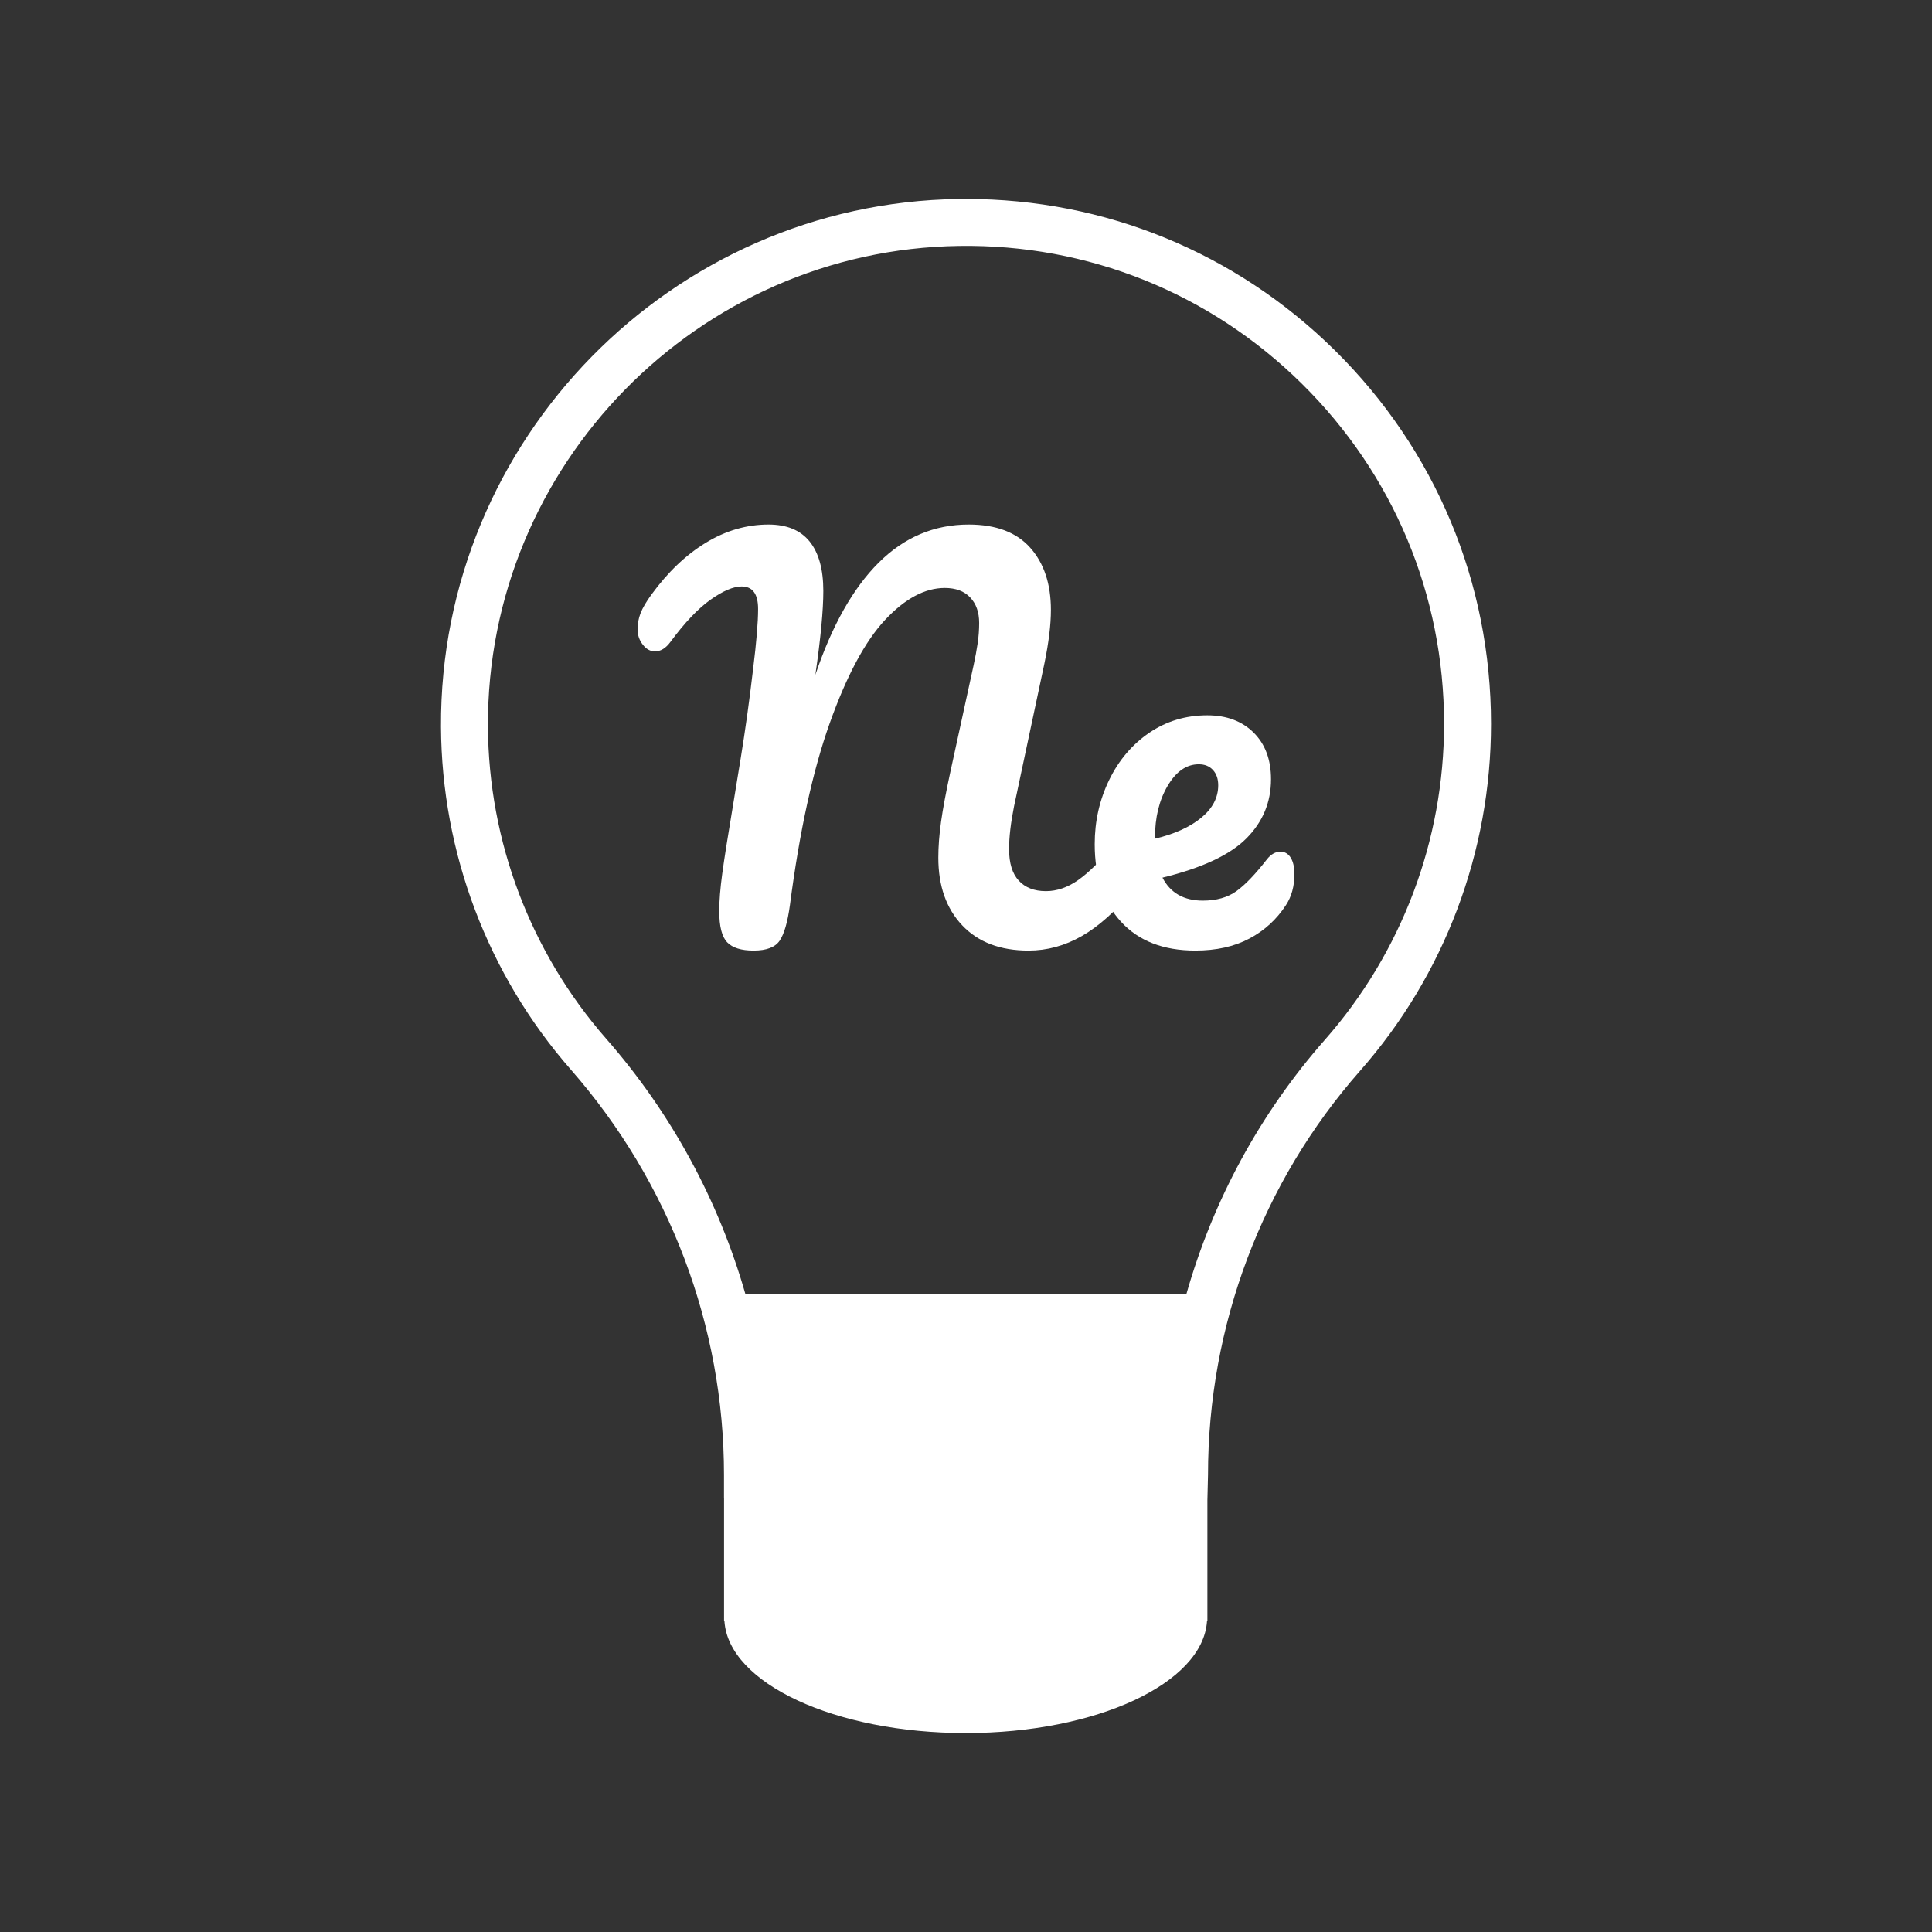
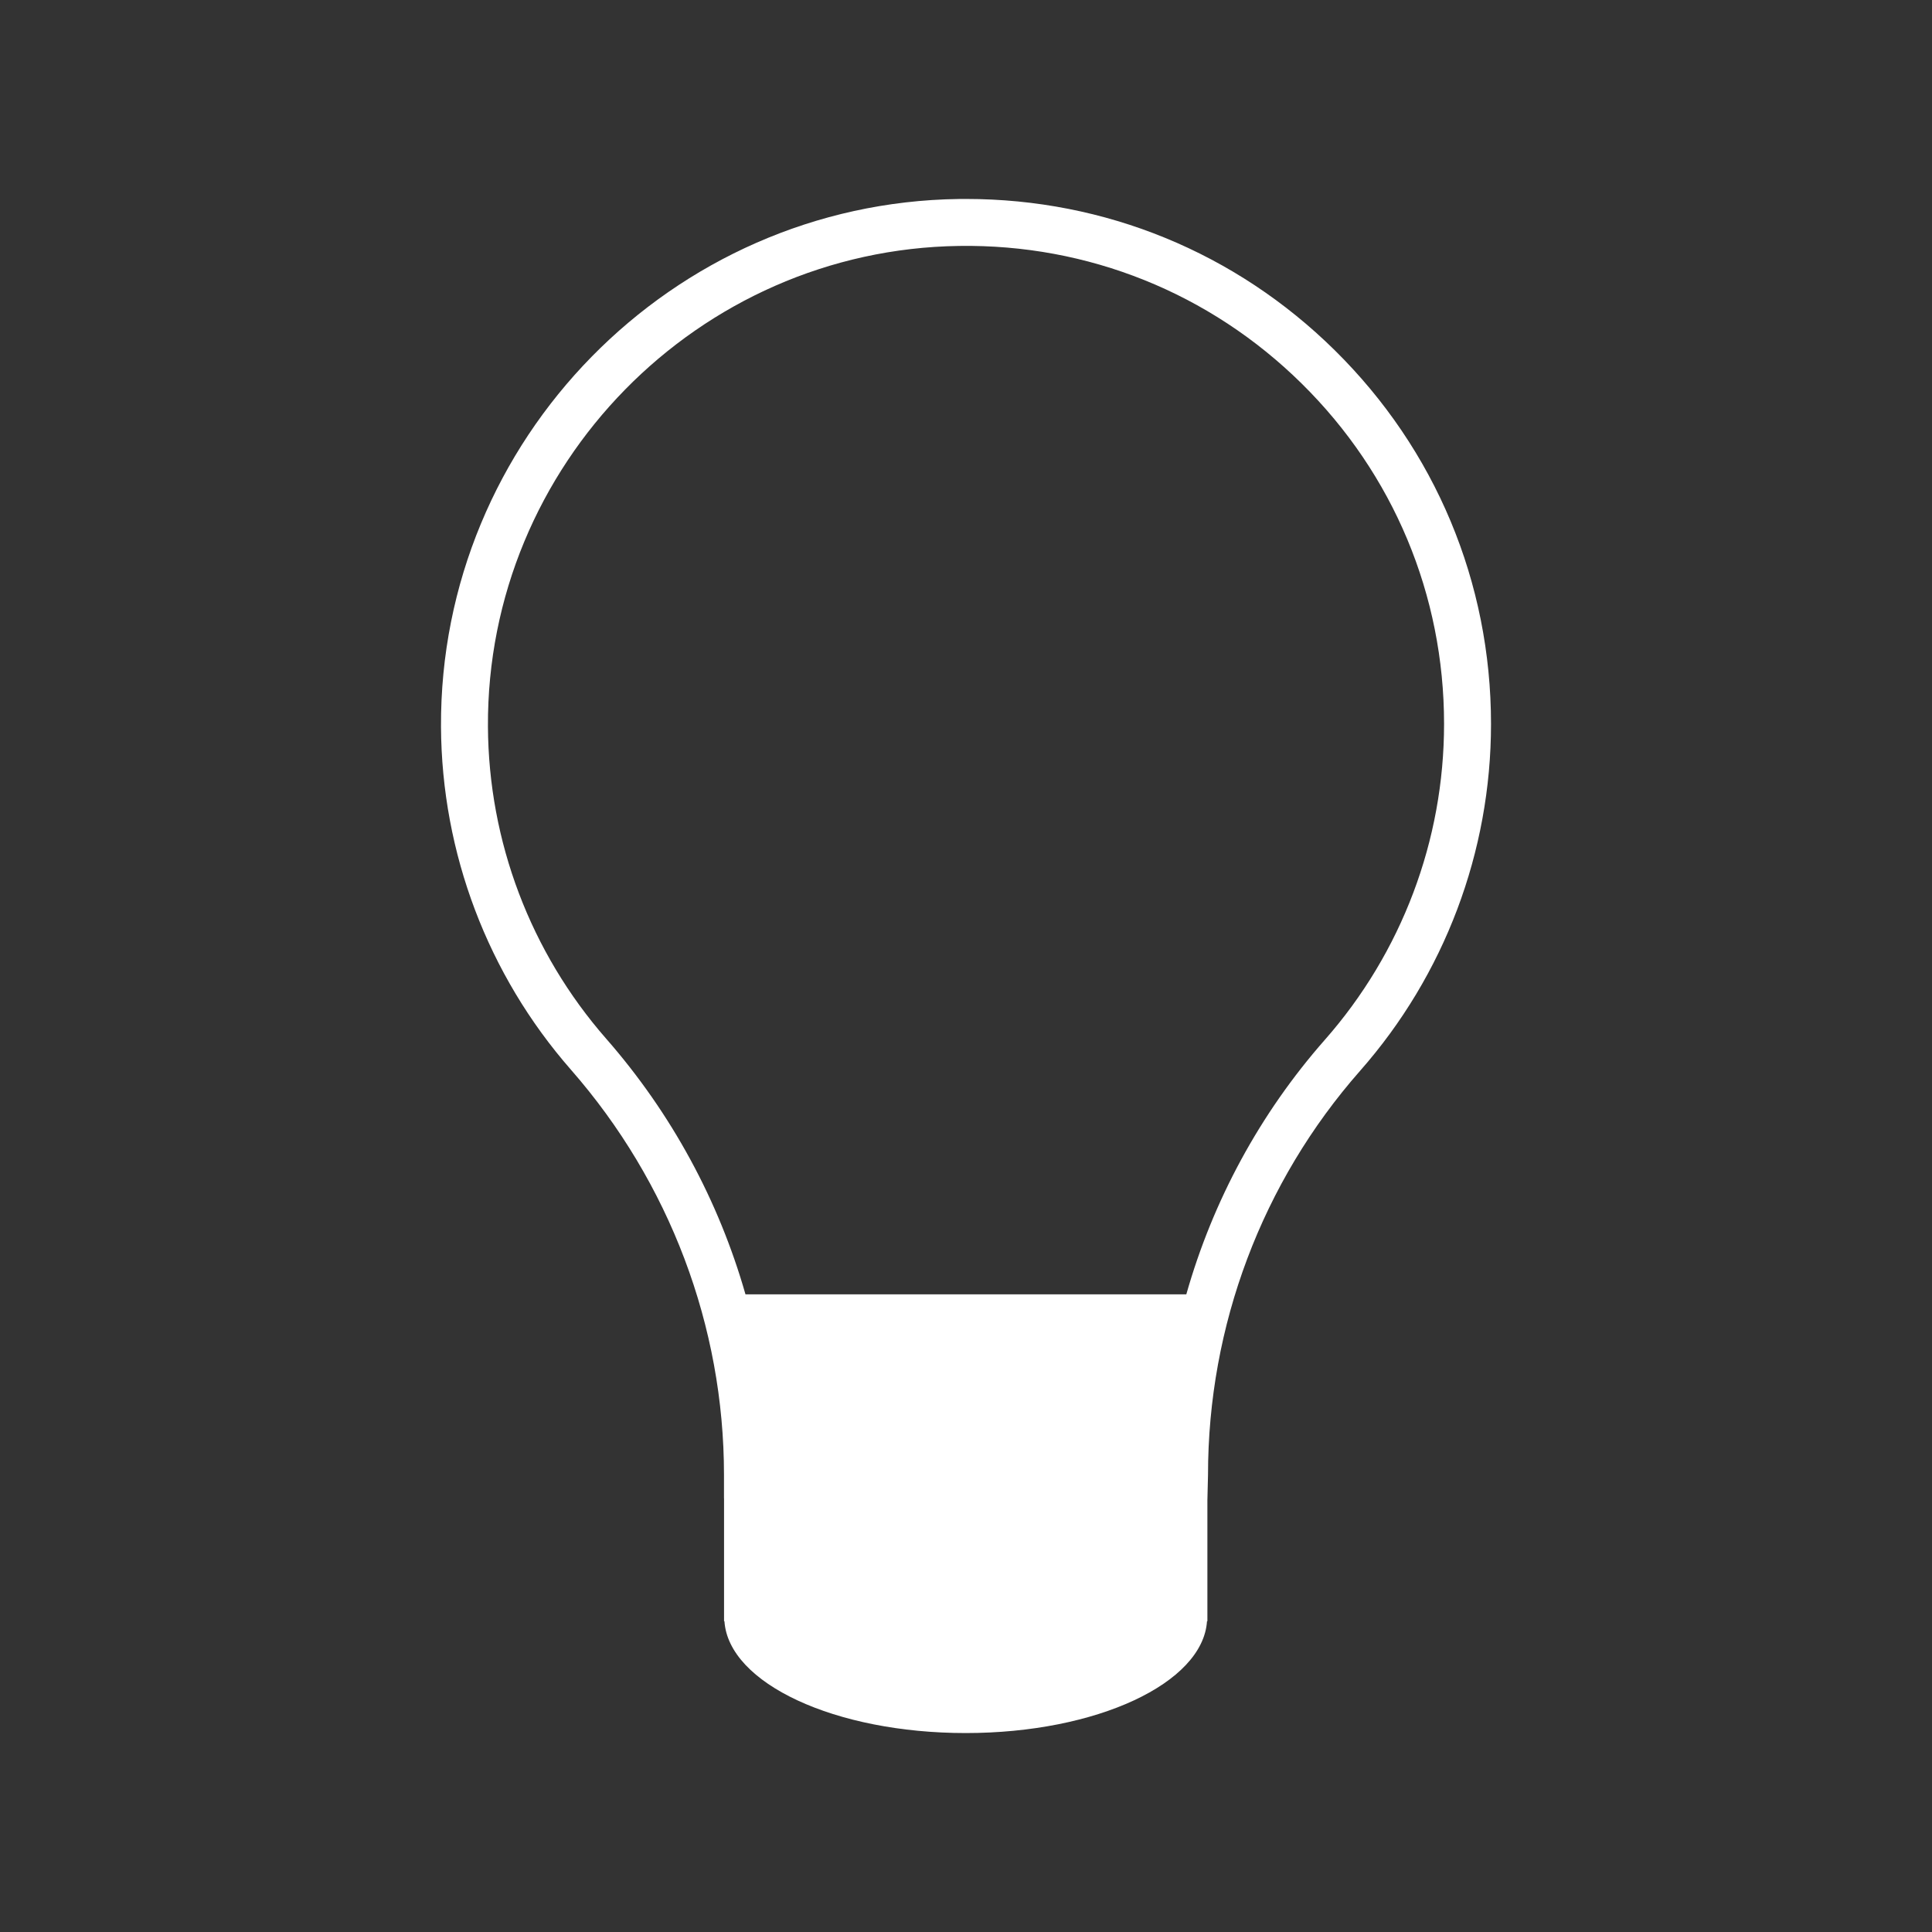
<svg xmlns="http://www.w3.org/2000/svg" version="1.1" id="Layer_1" x="0px" y="0px" width="250px" height="250px" viewBox="-57.064 -25.745 250 250" enable-background="new -57.064 -25.745 250 250" xml:space="preserve">
  <rect x="-57.064" y="-25.745" width="250" height="250" fill="#333333" stroke="none" />
-   <path fill="#FFFFFF" d="M37.037,96.194c-0.688-0.711-1.031-2.057-1.031-4.04c0-1.335,0.129-2.95,0.387-4.847  c0.257-1.896,0.708-4.761,1.353-8.596c0.085-0.517,0.429-2.618,1.031-6.302c0.601-3.684,1.138-7.551,1.611-11.602  c0.429-3.447,0.644-6.032,0.644-7.756c0-1.939-0.709-2.909-2.126-2.909c-1.075,0-2.417,0.572-4.028,1.713  c-1.611,1.142-3.341,2.963-5.187,5.462c-0.602,0.819-1.268,1.228-1.998,1.228c-0.602,0-1.128-0.291-1.579-0.873  c-0.451-0.582-0.677-1.238-0.677-1.971c0-0.732,0.129-1.432,0.387-2.101c0.258-0.667,0.73-1.475,1.418-2.423  c2.104-2.887,4.446-5.117,7.024-6.69c2.578-1.573,5.284-2.359,8.12-2.359c2.362,0,4.134,0.733,5.316,2.197  c1.181,1.466,1.772,3.598,1.772,6.399c0,2.5-0.344,6.119-1.031,10.859c2.148-6.377,4.875-11.215,8.184-14.511  c3.308-3.296,7.195-4.944,11.664-4.944c3.521,0,6.175,1.001,7.958,3.005c1.782,2.004,2.674,4.686,2.674,8.047  c0,1.897-0.278,4.201-0.838,6.916l-3.931,18.485c-0.43,2.155-0.645,4.008-0.645,5.559c0,1.81,0.42,3.167,1.256,4.072  c0.838,0.905,2.008,1.357,3.512,1.357c1.418,0,2.806-0.474,4.158-1.422c1.353-0.947,2.953-2.521,4.801-4.718  c0.515-0.603,1.095-0.905,1.74-0.905c0.558,0,0.998,0.259,1.32,0.776c0.322,0.517,0.482,1.228,0.482,2.133  c0,1.68-0.408,3.016-1.225,4.007c-2.234,2.714-4.447,4.697-6.638,5.946c-2.19,1.25-4.489,1.875-6.896,1.875  c-3.651,0-6.51-1.088-8.571-3.265c-2.062-2.175-3.093-5.095-3.093-8.757c0-1.422,0.118-2.974,0.354-4.654  c0.236-1.681,0.634-3.813,1.193-6.399l2.577-11.828c0.086-0.388,0.236-1.076,0.451-2.068c0.215-0.991,0.387-1.928,0.517-2.812  c0.129-0.882,0.192-1.755,0.192-2.617c0-1.379-0.386-2.478-1.16-3.297c-0.772-0.818-1.868-1.228-3.286-1.228  c-2.578,0-5.156,1.38-7.733,4.137c-2.578,2.758-4.962,7.206-7.153,13.347c-2.191,6.14-3.91,13.993-5.155,23.559  c-0.301,2.197-0.741,3.727-1.322,4.589c-0.58,0.862-1.707,1.293-3.383,1.293C38.861,97.261,37.724,96.905,37.037,96.194" />
-   <path fill="#FFFFFF" d="M94.034,75.932c-1.097,1.853-1.644,4.094-1.644,6.722v0.129c2.533-0.603,4.531-1.508,5.992-2.715  c1.461-1.206,2.191-2.606,2.191-4.201c0-0.818-0.227-1.475-0.678-1.971c-0.451-0.495-1.063-0.744-1.836-0.744  C96.473,73.151,95.129,74.08,94.034,75.932 M109.951,85.238c0.32,0.517,0.482,1.228,0.482,2.133c0,1.551-0.365,2.887-1.096,4.007  c-1.203,1.853-2.781,3.297-4.736,4.331s-4.285,1.551-6.992,1.551c-4.123,0-7.324-1.238-9.602-3.717  c-2.277-2.477-3.416-5.827-3.416-10.05c0-2.973,0.623-5.741,1.869-8.306c1.246-2.563,2.975-4.599,5.188-6.108  c2.213-1.507,4.716-2.262,7.509-2.262c2.489,0,4.487,0.744,5.991,2.23c1.504,1.487,2.256,3.502,2.256,6.043  c0,2.974-1.063,5.527-3.188,7.66s-5.745,3.824-10.858,5.073c1.031,1.983,2.771,2.974,5.221,2.974c1.761,0,3.211-0.409,4.35-1.229  c1.139-0.818,2.459-2.197,3.963-4.136c0.517-0.646,1.096-0.97,1.74-0.97C109.188,84.462,109.629,84.722,109.951,85.238" />
  <path fill="#FFFFFF" d="M114.382,108.794c-8.428,9.571-14.505,20.846-17.938,32.949H39.4c-3.456-12.096-9.561-23.413-18.025-33.08  c-9.789-11.18-15.223-25.526-15.3-40.397C5.898,34.446,33.253,6.549,67.053,6.079c16.667-0.246,32.437,6.09,44.317,17.806  c11.883,11.717,18.427,27.361,18.427,44.049C129.797,82.993,124.32,97.504,114.382,108.794 M115.634,19.561  C102.818,6.924,85.918,0,67.946,0c-0.325,0-0.651,0.002-0.977,0.005C29.849,0.523-0.193,31.157,0.001,68.299  c0.086,16.33,6.054,32.087,16.805,44.366c12.778,14.593,19.814,33.214,19.814,52.434v3.036h0.007v15.907h0.051  c0.537,8.032,14.291,14.469,31.222,14.469c16.931,0,30.685-6.437,31.222-14.469h0.05v-15.907v0.263l0.08-3.299  c0-19.302,6.992-37.871,19.688-52.291c10.918-12.398,16.933-28.334,16.933-44.874C135.871,49.609,128.684,32.429,115.634,19.561" />
</svg>